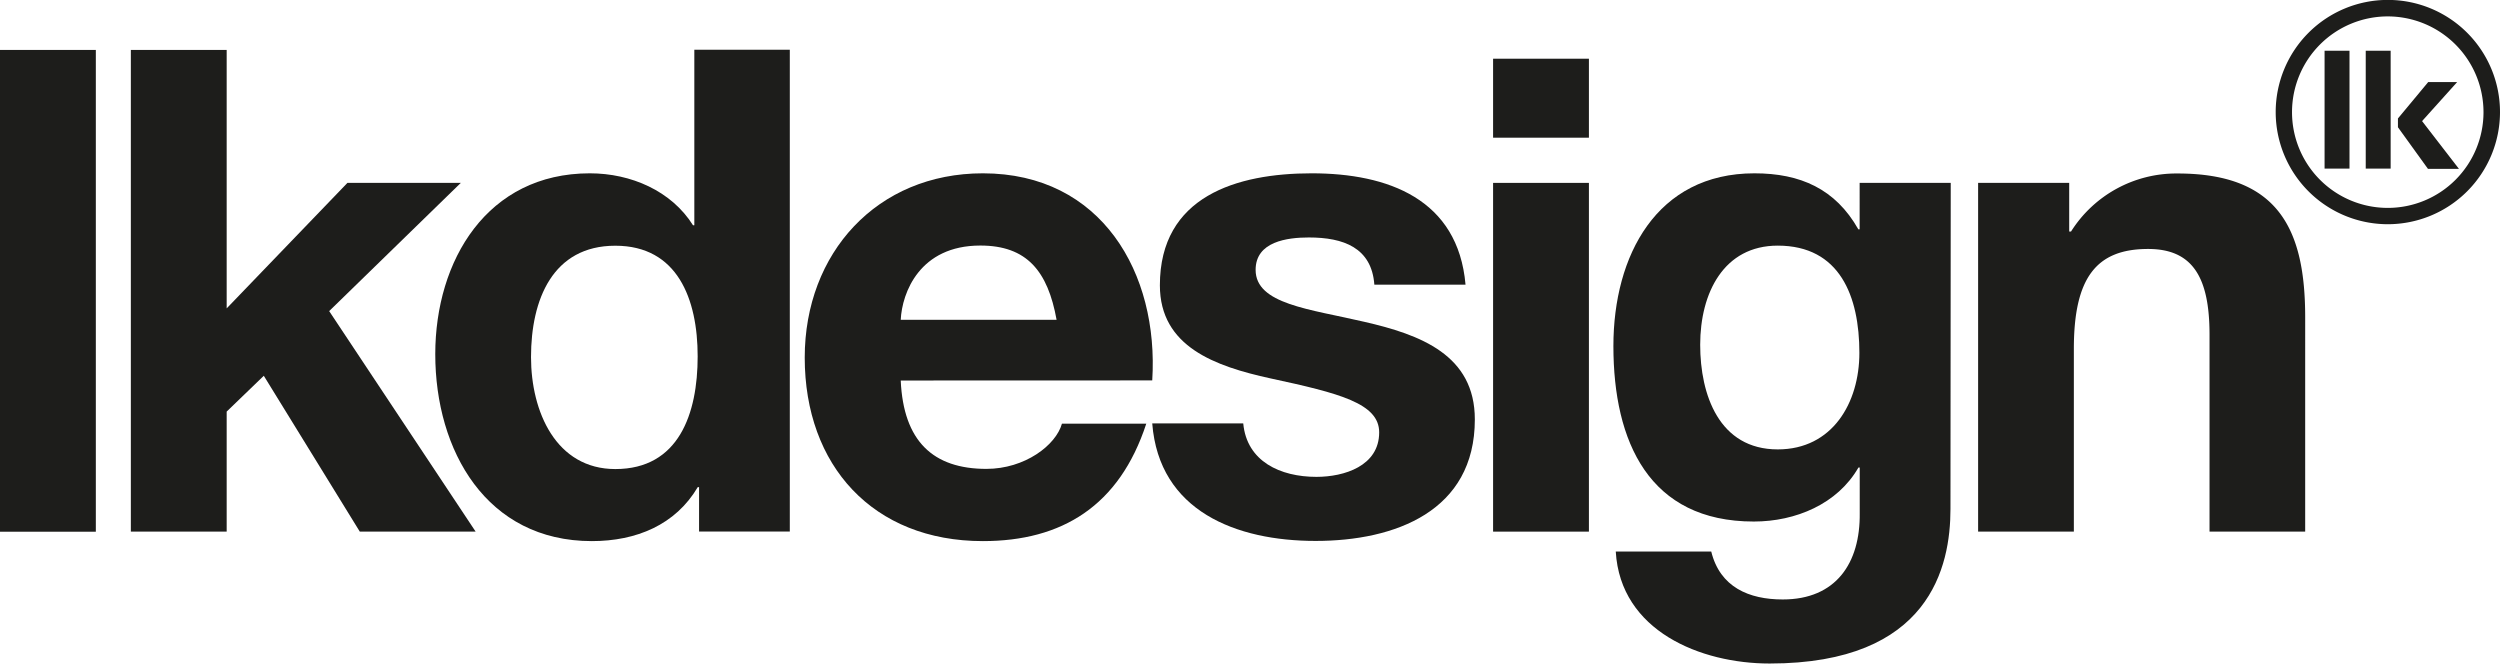
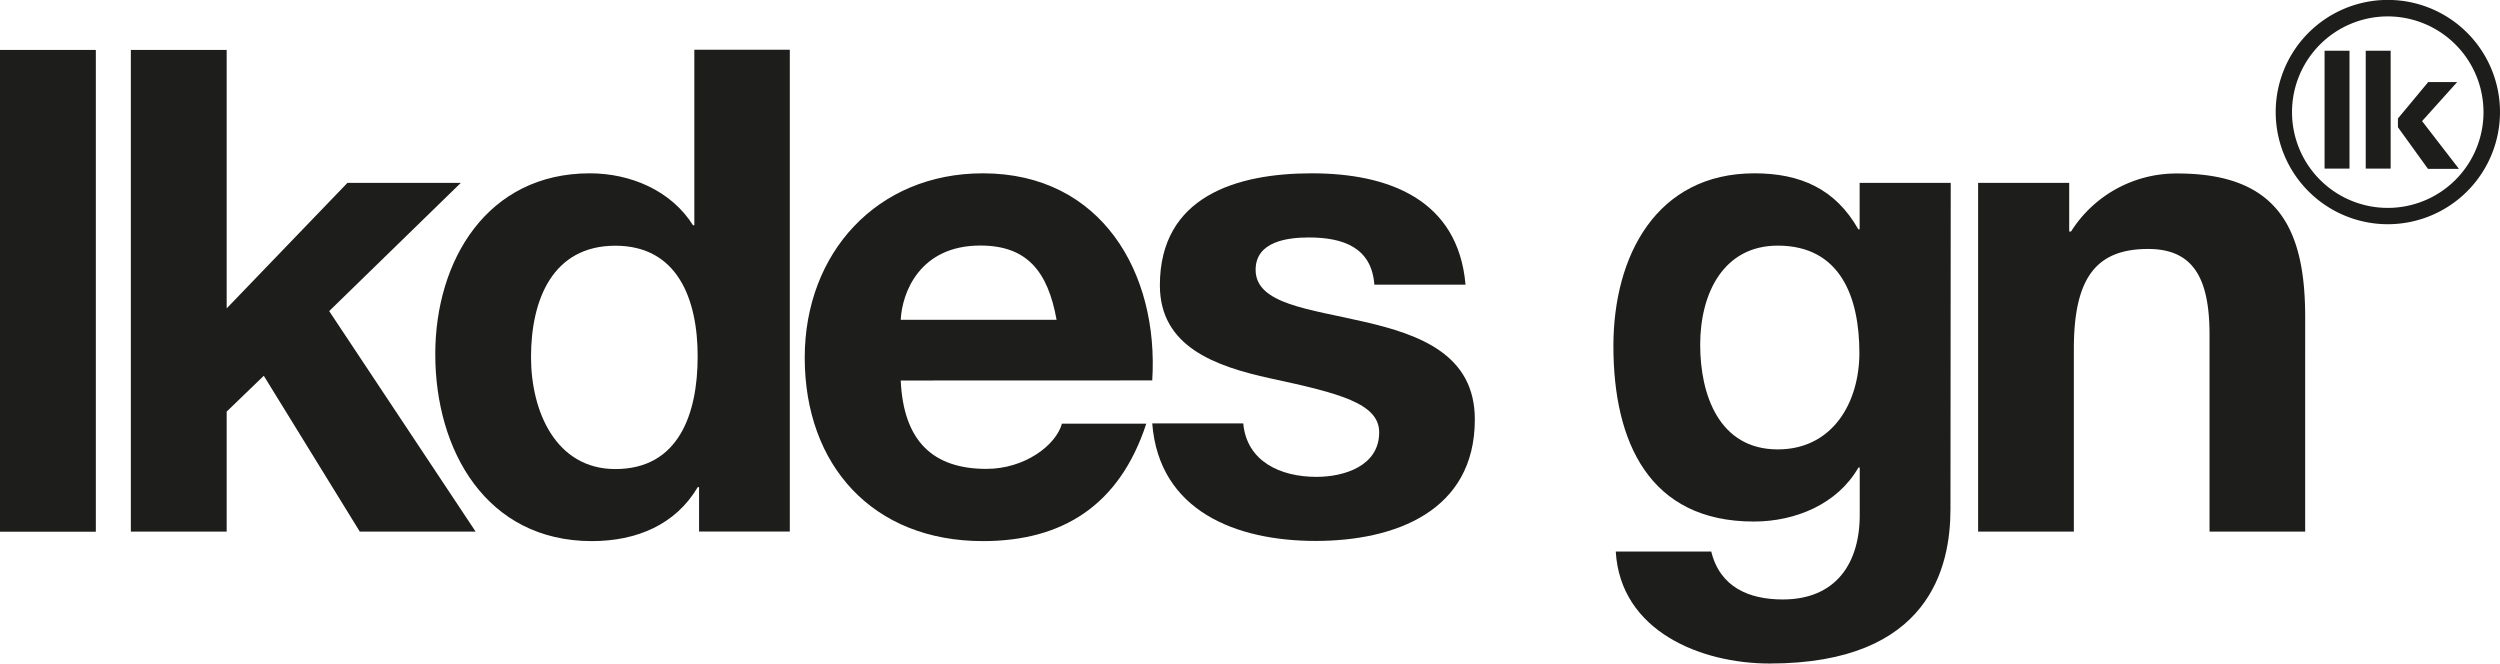
<svg xmlns="http://www.w3.org/2000/svg" viewBox="0 0 284.88 75.65">
  <defs>
    <style>.cls-1{fill:#1d1d1b;}</style>
  </defs>
  <title>lk_logo</title>
  <g id="Ebene_2" data-name="Ebene 2">
    <g id="Ebene_1-2" data-name="Ebene 1">
      <path class="cls-1" d="M272.42,5.78h-2.84V19.21h2.84Zm4.28,3.57-3.45,4.15v1l3.42,4.74h3.53L276,13.8,280,9.35Zm-11.81,9.86h2.84V5.78h-2.84Z" />
      <path class="cls-1" d="M272.1,25.55a12.78,12.78,0,1,1,12.78-12.78A12.79,12.79,0,0,1,272.1,25.55Zm0-23.68A10.91,10.91,0,1,0,283,12.78,10.92,10.92,0,0,0,272.1,1.87Z" />
      <path class="cls-1" d="M0,5.69H10.92v54.9H0Z" />
      <path class="cls-1" d="M14.91,5.69H25.83V35.14l13.76-14.3H52.51l-15,14.61L54.2,60.58H41L30.06,42.82,25.83,46.9V60.58H14.91Z" />
      <path class="cls-1" d="M79.66,55.51h-.15c-2.54,4.3-7,6.15-12.07,6.15-12,0-17.84-10.3-17.84-21.3,0-10.69,5.92-20.61,17.61-20.61,4.69,0,9.3,2,11.76,5.92h.15v-20H90v54.9H79.66ZM70.12,28c-7.15,0-9.61,6.15-9.61,12.69,0,6.23,2.85,12.76,9.61,12.76,7.23,0,9.38-6.3,9.38-12.84S77.2,28,70.12,28Z" />
      <path class="cls-1" d="M102.64,43.36c.31,6.92,3.69,10.07,9.76,10.07,4.38,0,7.92-2.69,8.61-5.15h9.61C127.55,57.66,121,61.66,112,61.66c-12.53,0-20.3-8.61-20.3-20.91,0-11.92,8.23-21,20.3-21,13.53,0,20.07,11.38,19.3,23.6Zm17.76-6.92c-1-5.54-3.38-8.46-8.69-8.46-6.92,0-8.92,5.38-9.07,8.46Z" />
-       <path class="cls-1" d="M181.06,15.69H170.14v-9h10.92Zm-10.92,5.15h10.92V60.58H170.14Z" />
      <path class="cls-1" d="M222.26,58c0,6.53-2.31,17.61-20.61,17.61-7.84,0-17-3.69-17.53-12.76H195c1,4.07,4.31,5.46,8.15,5.46,6.07,0,8.84-4.15,8.77-9.84V53.28h-.15c-2.38,4.15-7.15,6.15-11.92,6.15-11.92,0-16-9.07-16-20,0-10.3,4.92-19.68,16.07-19.68,5.23,0,9.23,1.77,11.84,6.38h.15V20.84h10.38ZM211.88,40.21c0-6.46-2.23-12.22-9.3-12.22-6.15,0-8.84,5.38-8.84,11.3,0,5.69,2.15,11.92,8.84,11.92C208.81,51.21,211.88,45.9,211.88,40.21Z" />
      <path class="cls-1" d="M225.41,20.84h10.38v5.54H236a14.18,14.18,0,0,1,12.15-6.61c11.61,0,14.53,6.53,14.53,16.38V60.58H251.78V38.13c0-6.53-1.92-9.76-7-9.76-5.92,0-8.46,3.3-8.46,11.38V60.58H225.41Z" />
      <path class="cls-1" d="M155.46,36.67c-6.23-1.46-12.38-2-12.38-5.92,0-3.23,3.61-3.69,6.07-3.69,3.92,0,7.15,1.15,7.46,5.38H167c-.85-9.76-8.84-12.69-17.53-12.69-8.53,0-17.3,2.61-17.3,12.76,0,7,6.3,9.23,12.61,10.61,7.84,1.69,12.38,2.84,12.38,6.15,0,3.84-4,5.07-7.15,5.07-4.12,0-7.94-1.76-8.34-6.09H131.3c.78,10,9.58,13.39,18.62,13.39s18.14-3.38,18.14-13.84C168.07,40.44,161.84,38.13,155.46,36.67Z" />
    </g>
  </g>
</svg>